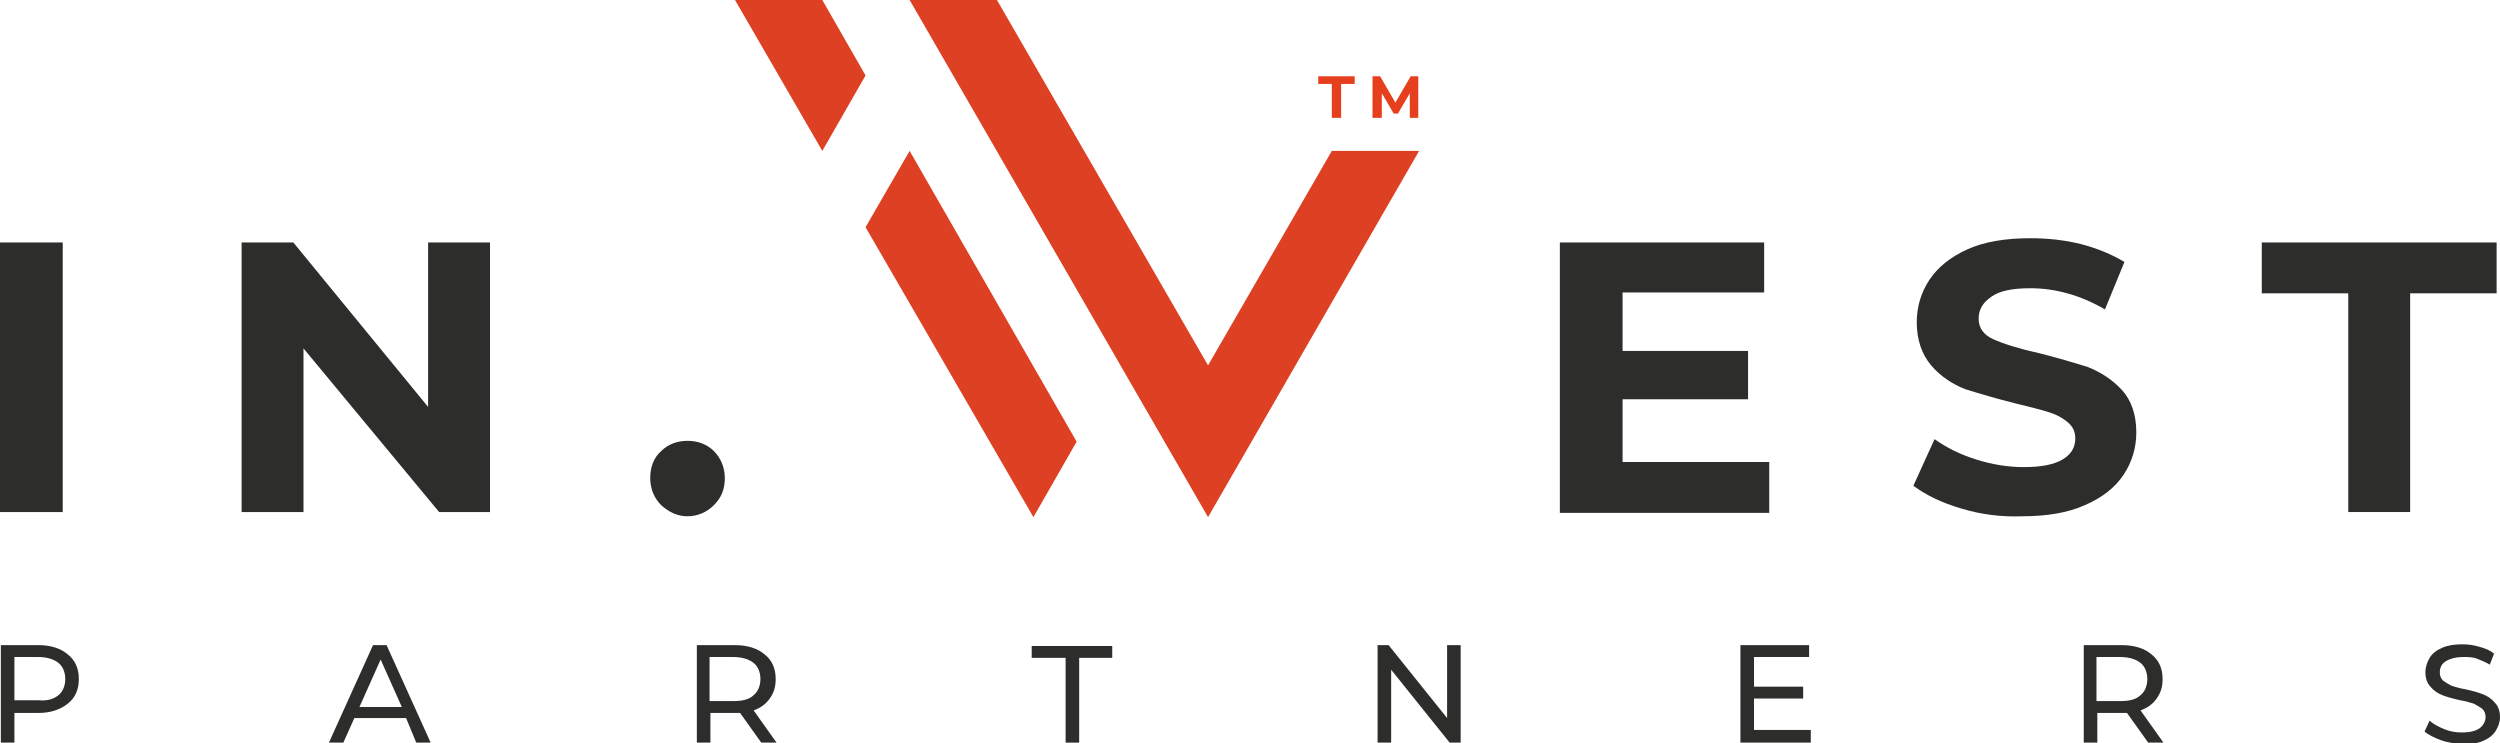
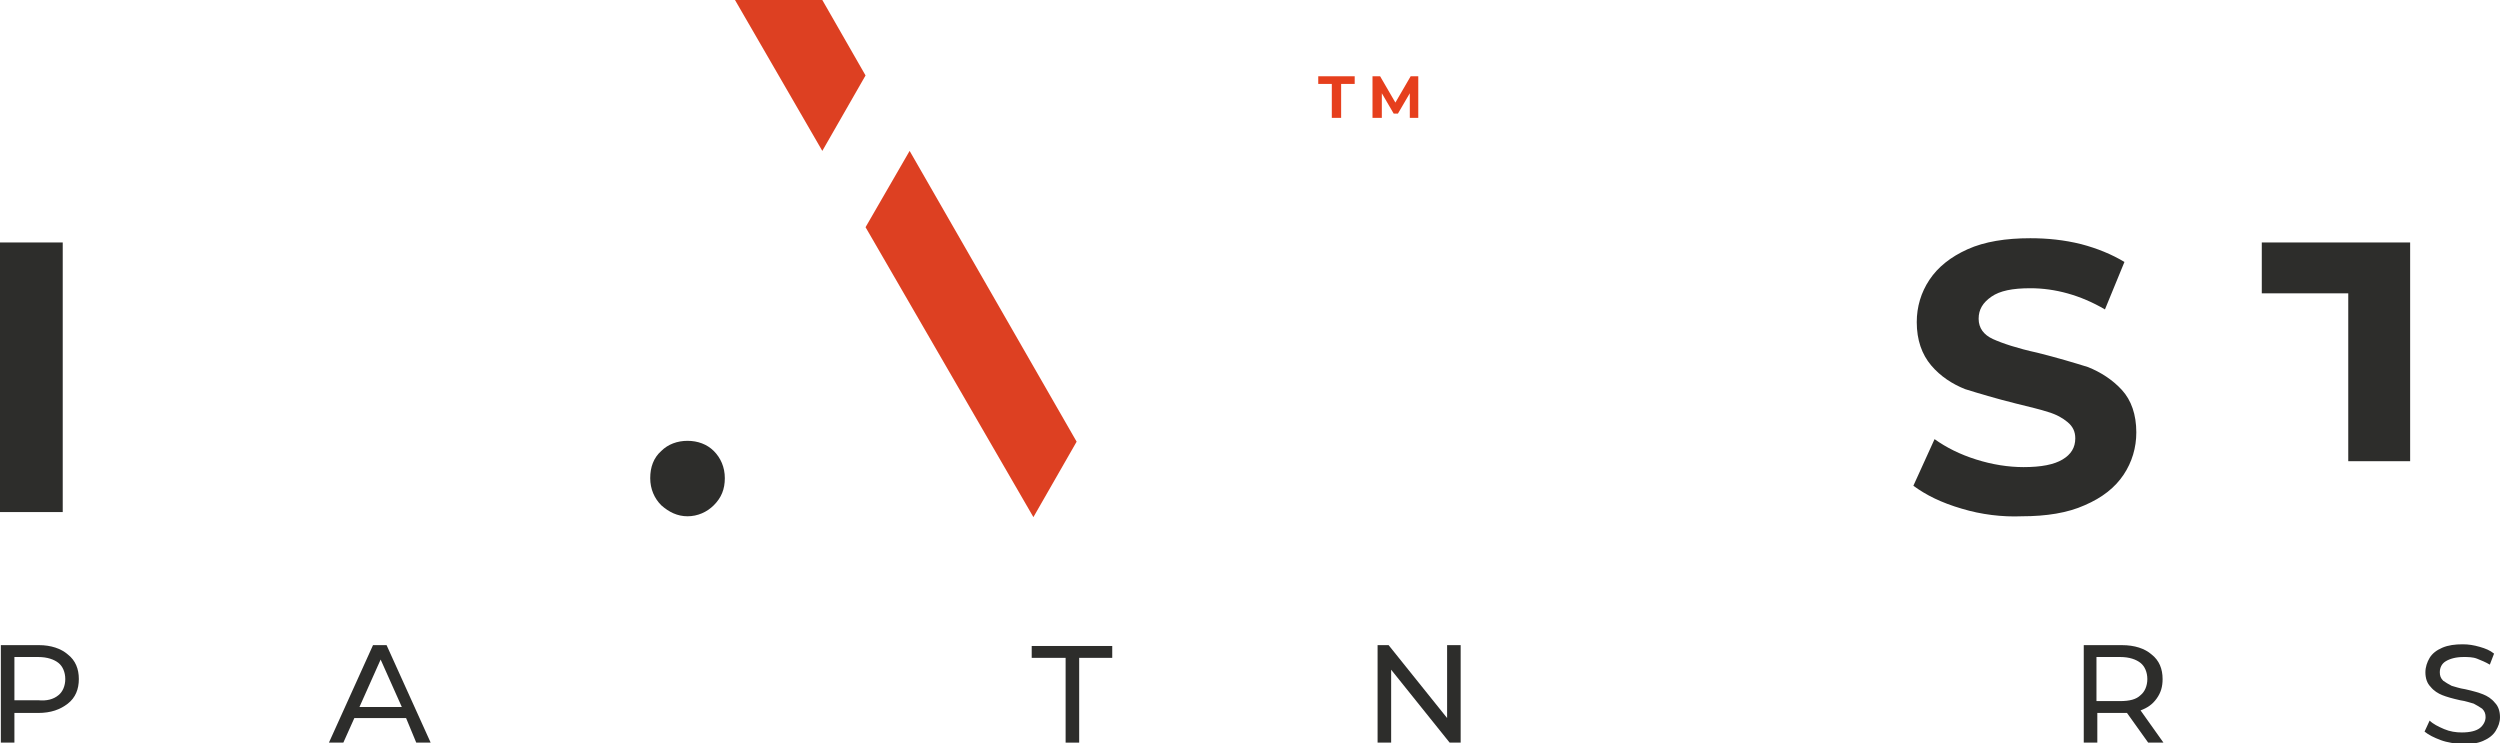
<svg xmlns="http://www.w3.org/2000/svg" version="1.1" id="Слой_1" x="0px" y="0px" viewBox="0 0 294.9 87.7" style="enable-background:new 0 0 294.9 87.7;" xml:space="preserve">
  <style type="text/css"> .st0{fill:#2D2D2B;} .st1{fill:#DD4022;} .st2{fill:#E63F1D;} </style>
  <g>
    <path class="st0" d="M0,28.6h7.4v31.8H0V28.6z" />
-     <path class="st0" d="M57.8,28.6v31.8h-6L35.8,41.1v19.3h-7.3V28.6h6.1L50.5,48V28.6H57.8z" />
    <path class="st0" d="M78,59.6c-0.8-0.8-1.3-1.9-1.3-3.2c0-1.3,0.4-2.4,1.3-3.2c0.8-0.8,1.9-1.2,3.1-1.2s2.3,0.4,3.1,1.2 c0.8,0.8,1.3,1.9,1.3,3.2c0,1.3-0.4,2.3-1.3,3.2c-0.8,0.8-1.9,1.3-3.1,1.3S78.9,60.4,78,59.6z" />
-     <path class="st0" d="M208.7,54.6v5.9h-24.7V28.6h24.1v5.9h-16.7v6.9h14.8v5.7h-14.8v7.4H208.7z" />
    <path class="st0" d="M231.4,60c-2.4-0.7-4.2-1.6-5.7-2.7l2.5-5.5c1.4,1,3,1.8,4.9,2.4c1.9,0.6,3.8,0.9,5.6,0.9 c2.1,0,3.6-0.3,4.6-0.9c1-0.6,1.5-1.4,1.5-2.5c0-0.8-0.3-1.4-0.9-1.9c-0.6-0.5-1.3-0.9-2.3-1.2c-0.9-0.3-2.2-0.6-3.8-1 c-2.4-0.6-4.4-1.2-6-1.7c-1.5-0.6-2.9-1.5-4-2.8c-1.1-1.3-1.7-3-1.7-5.1c0-1.8,0.5-3.5,1.5-5c1-1.5,2.5-2.7,4.5-3.6 c2-0.9,4.5-1.3,7.4-1.3c2,0,4,0.2,6,0.7c1.9,0.5,3.6,1.2,5.1,2.1l-2.3,5.6c-2.9-1.7-5.9-2.5-8.8-2.5c-2.1,0-3.6,0.3-4.6,1 c-1,0.7-1.5,1.5-1.5,2.6c0,1.1,0.6,1.9,1.7,2.4c1.1,0.5,2.9,1.1,5.2,1.6c2.4,0.6,4.4,1.2,6,1.7c1.5,0.6,2.9,1.5,4,2.7 c1.1,1.2,1.7,2.9,1.7,5c0,1.8-0.5,3.5-1.5,5c-1,1.5-2.5,2.7-4.6,3.6c-2,0.9-4.5,1.3-7.4,1.3C236.2,61,233.7,60.7,231.4,60z" />
-     <path class="st0" d="M277,34.6h-10.2v-6h27.7v6h-10.2v25.8H277V34.6z" />
+     <path class="st0" d="M277,34.6h-10.2v-6h27.7h-10.2v25.8H277V34.6z" />
  </g>
  <g>
    <path class="st0" d="M8,77.2c0.9,0.7,1.3,1.7,1.3,2.9c0,1.2-0.4,2.2-1.3,2.9c-0.9,0.7-2,1.1-3.5,1.1H1.7v3.5H0.1V76.1h4.5 C6,76.1,7.2,76.5,8,77.2z M6.9,82c0.5-0.4,0.8-1.1,0.8-1.9c0-0.8-0.3-1.5-0.8-1.9s-1.3-0.7-2.4-0.7H1.7v5.1h2.8 C5.5,82.7,6.3,82.5,6.9,82z" />
    <path class="st0" d="M47.9,84.7h-6.1l-1.3,2.9h-1.7l5.2-11.5h1.6l5.2,11.5h-1.7L47.9,84.7z M47.4,83.4l-2.5-5.6l-2.5,5.6H47.4z" />
-     <path class="st0" d="M89.8,87.6l-2.5-3.5c-0.3,0-0.5,0-0.7,0h-2.8v3.5h-1.6V76.1h4.5c1.5,0,2.7,0.4,3.5,1.1 c0.9,0.7,1.3,1.7,1.3,2.9c0,0.9-0.2,1.6-0.7,2.3s-1.1,1.1-1.9,1.4l2.7,3.8H89.8z M88.9,82c0.5-0.4,0.8-1.1,0.8-1.9 c0-0.8-0.3-1.5-0.8-1.9s-1.3-0.7-2.4-0.7h-2.8v5.2h2.8C87.6,82.7,88.4,82.5,88.9,82z" />
    <path class="st0" d="M125.6,77.6h-3.9v-1.4h9.5v1.4h-3.9v10h-1.6V77.6z" />
    <path class="st0" d="M172.3,76.1v11.5H171l-6.9-8.6v8.6h-1.6V76.1h1.3l6.9,8.6v-8.6H172.3z" />
-     <path class="st0" d="M213.6,86.2v1.4h-8.3V76.1h8.1v1.4h-6.5v3.5h5.8v1.4h-5.8v3.7H213.6z" />
    <path class="st0" d="M253.4,87.6l-2.5-3.5c-0.3,0-0.5,0-0.7,0h-2.8v3.5h-1.6V76.1h4.5c1.5,0,2.7,0.4,3.5,1.1 c0.9,0.7,1.3,1.7,1.3,2.9c0,0.9-0.2,1.6-0.7,2.3s-1.1,1.1-1.9,1.4l2.7,3.8H253.4z M252.5,82c0.5-0.4,0.8-1.1,0.8-1.9 c0-0.8-0.3-1.5-0.8-1.9s-1.3-0.7-2.4-0.7h-2.8v5.2h2.8C251.2,82.7,252,82.5,252.5,82z" />
    <path class="st0" d="M287.9,87.3c-0.8-0.3-1.4-0.6-1.9-1l0.6-1.3c0.4,0.4,1,0.7,1.7,1s1.4,0.4,2.1,0.4c1,0,1.7-0.2,2.1-0.5 s0.7-0.8,0.7-1.3c0-0.4-0.1-0.7-0.4-1c-0.3-0.2-0.6-0.4-1-0.6c-0.4-0.1-0.9-0.3-1.6-0.4c-0.9-0.2-1.6-0.4-2.1-0.6 c-0.5-0.2-1-0.5-1.4-1c-0.4-0.4-0.6-1-0.6-1.7c0-0.6,0.2-1.2,0.5-1.7c0.3-0.5,0.8-0.9,1.5-1.2c0.7-0.3,1.5-0.4,2.4-0.4 c0.7,0,1.3,0.1,2,0.3s1.2,0.4,1.7,0.8l-0.5,1.3c-0.5-0.3-1-0.5-1.5-0.7c-0.5-0.2-1.1-0.2-1.6-0.2c-0.9,0-1.6,0.2-2.1,0.5 c-0.5,0.3-0.7,0.8-0.7,1.3c0,0.4,0.1,0.7,0.4,1c0.3,0.2,0.6,0.4,1,0.6c0.4,0.1,0.9,0.3,1.6,0.4c0.9,0.2,1.6,0.4,2.1,0.6 c0.5,0.2,1,0.5,1.4,1c0.4,0.4,0.6,1,0.6,1.7c0,0.6-0.2,1.1-0.5,1.6c-0.3,0.5-0.8,0.9-1.5,1.2c-0.7,0.3-1.5,0.4-2.5,0.4 C289.6,87.7,288.7,87.6,287.9,87.3z" />
  </g>
-   <path class="st1" d="M157.1,17.8L157.1,17.8L157.1,17.8l-14.6,25.3l0,0v0l0,0L117.6,0h-10.3h0h0v0l0,0l0,0l35.2,61l0,0l0,0l0,0l0,0 l0,0l0,0l24.9-43.2H157.1z" />
  <polygon class="st1" points="107.3,17.8 102.1,26.8 121.9,61 127,52.1 " />
  <polygon class="st1" points="97,0 86.7,0 97,17.8 102.1,8.9 " />
  <g>
    <path class="st2" d="M157.1,9.9h-1.6V9h4.3v0.9h-1.6v4h-1.1V9.9z" />
    <path class="st2" d="M166.3,13.9l0-2.9l-1.4,2.4h-0.5l-1.4-2.4v2.9h-1.1V9h0.9l1.8,3.1l1.8-3.1h0.9l0,4.9H166.3z" />
  </g>
</svg>